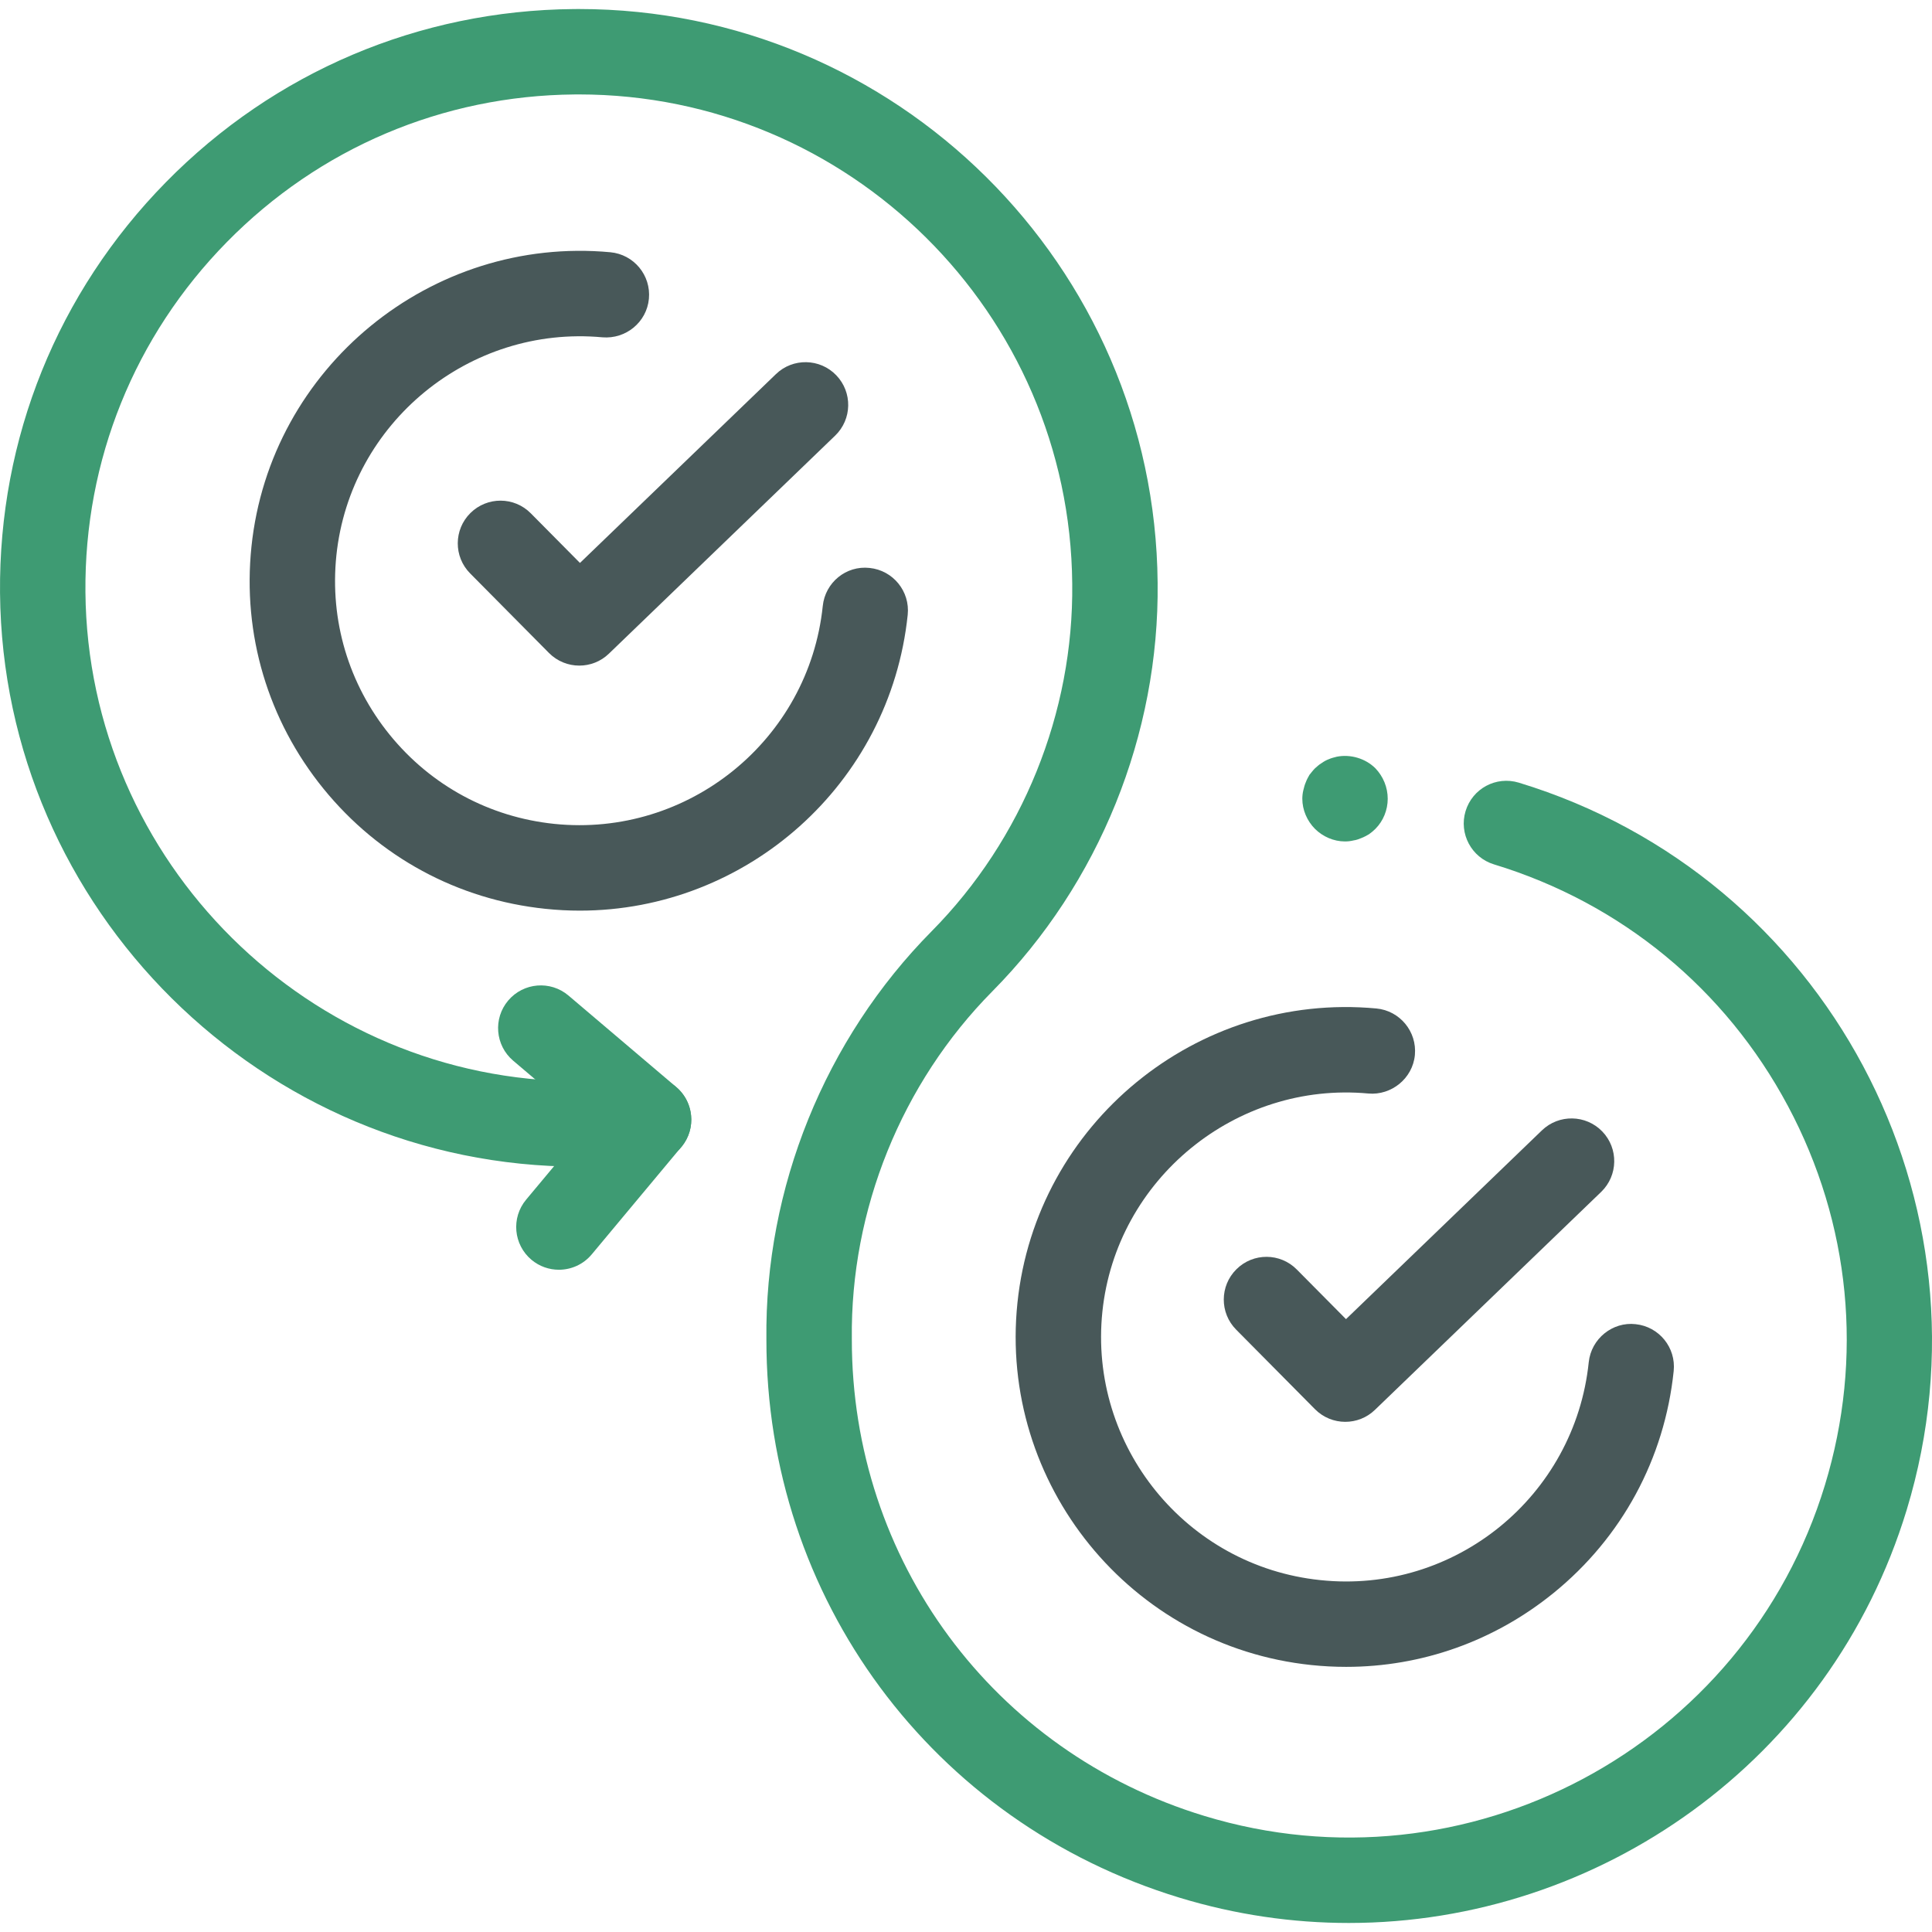
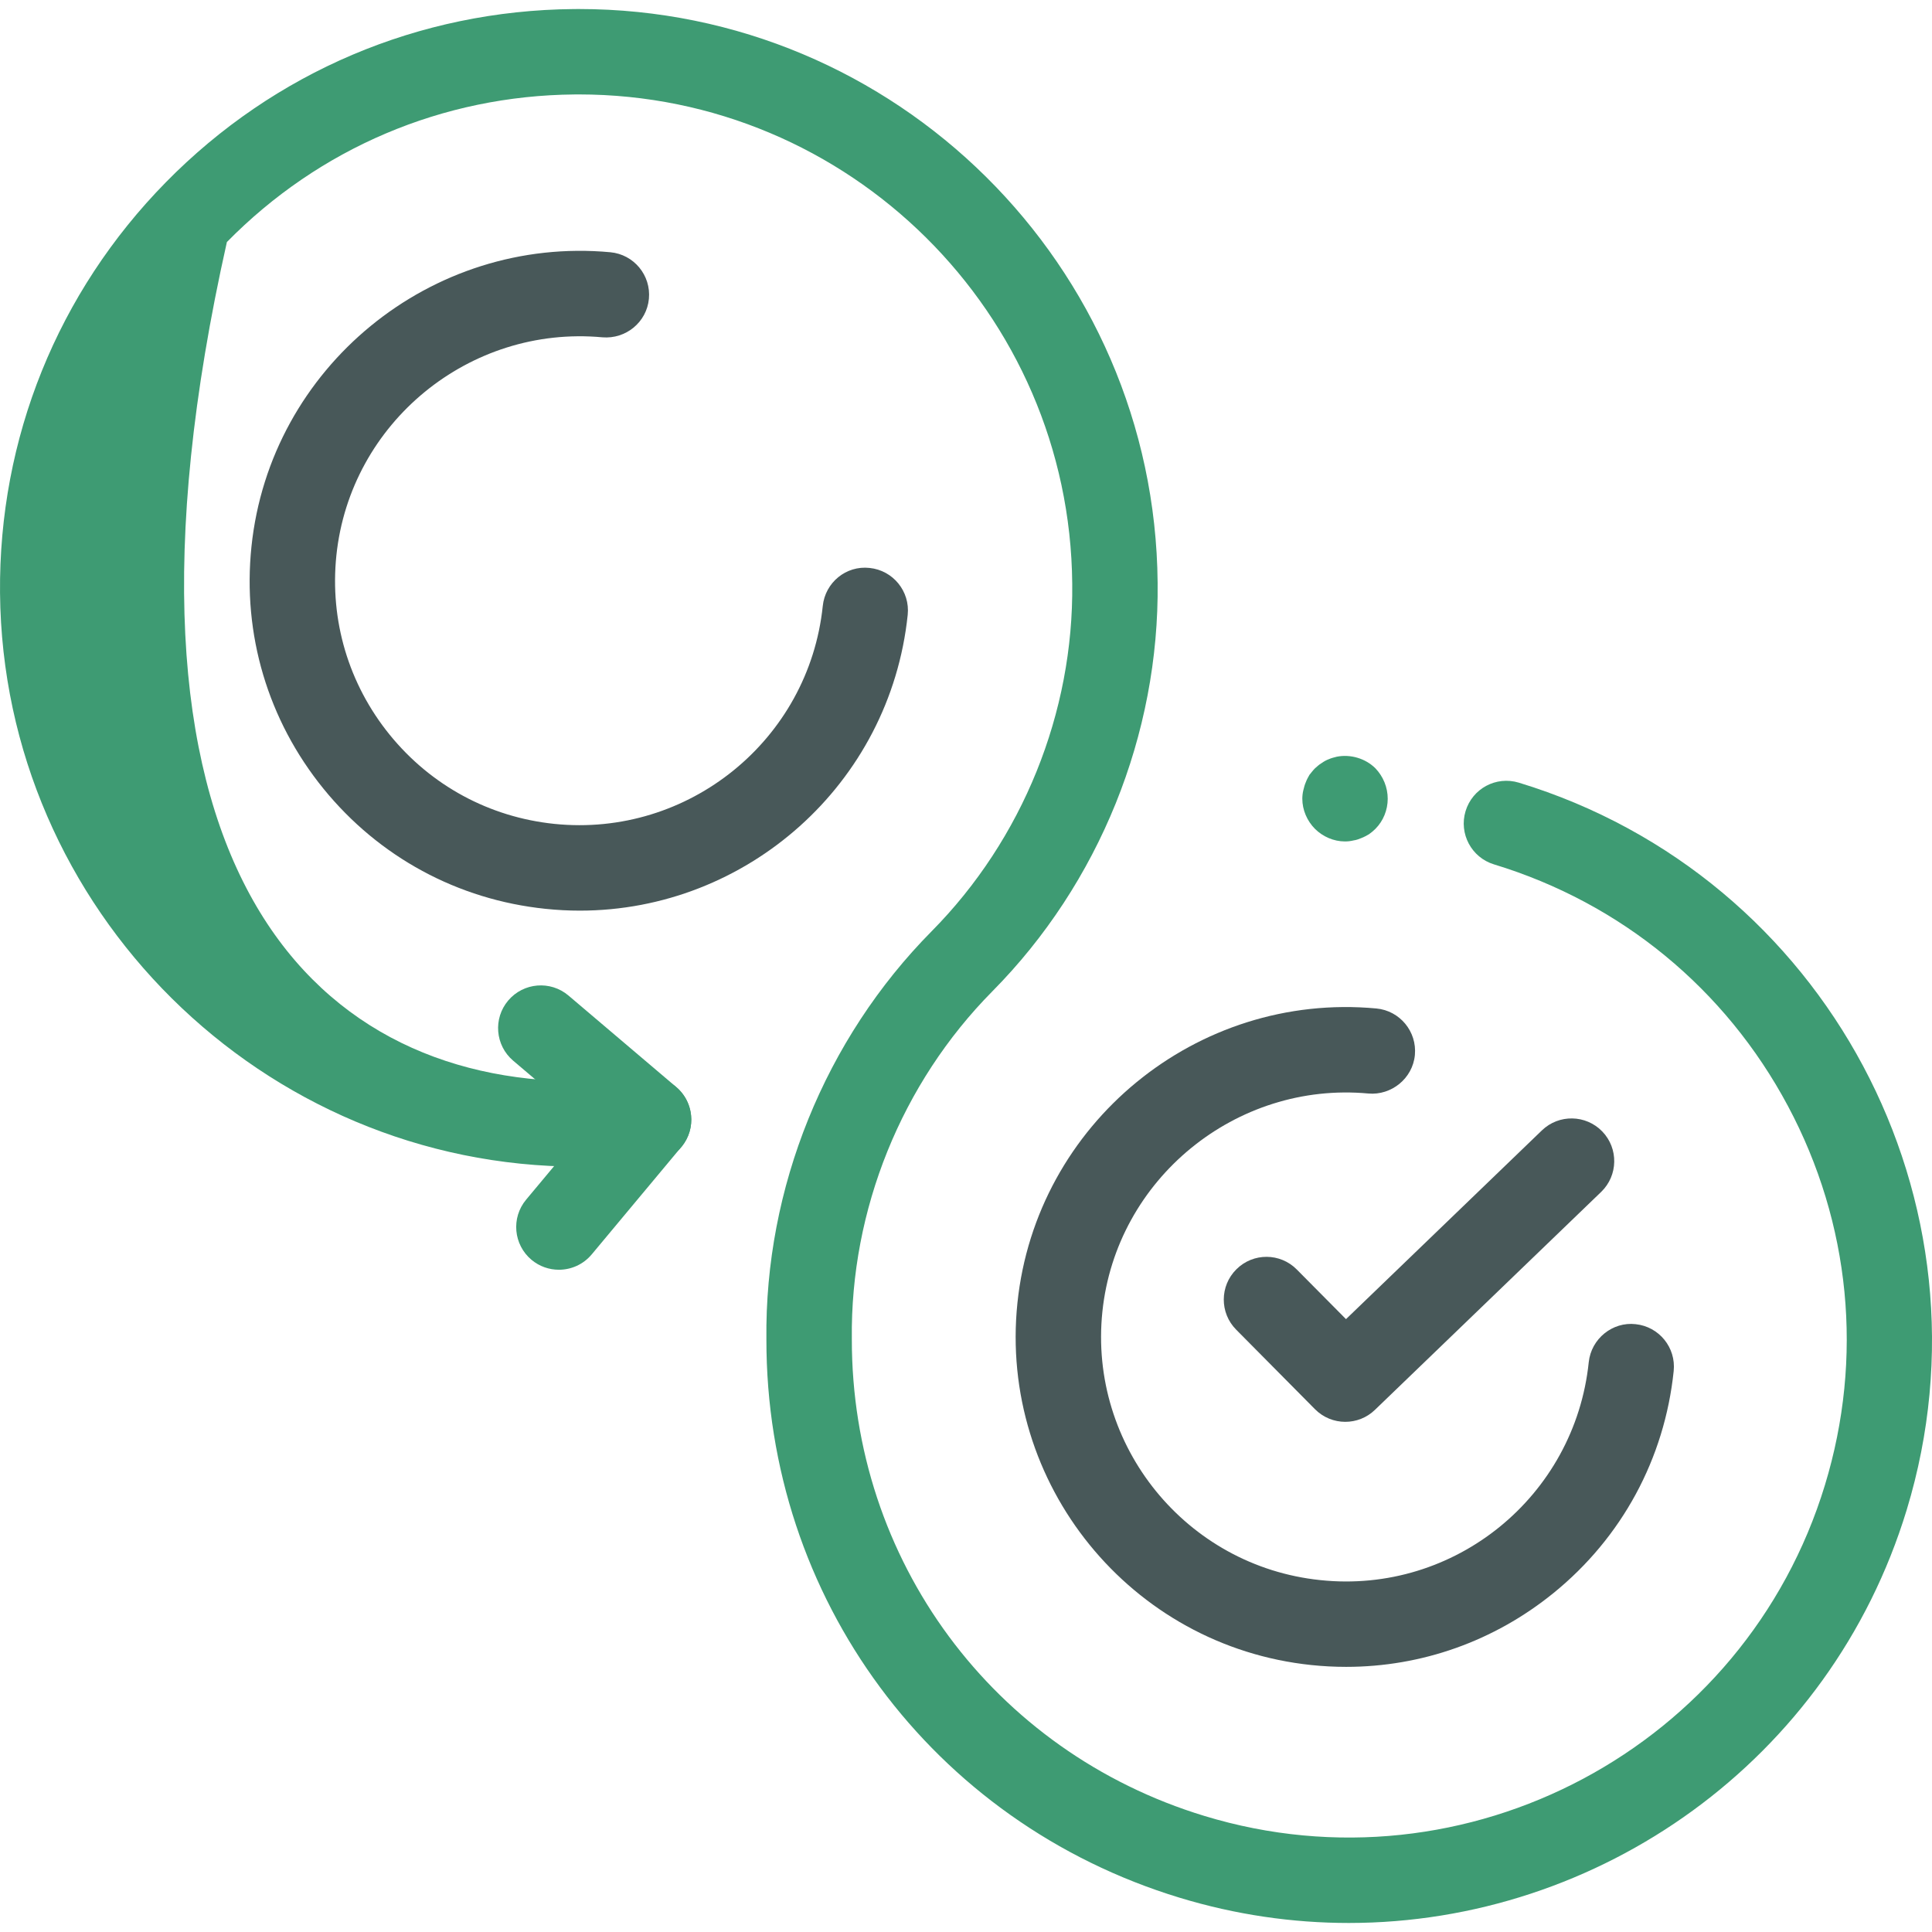
<svg xmlns="http://www.w3.org/2000/svg" width="64" height="64" viewBox="0 0 64 64" fill="none">
  <g clip-path="url(#clip0_1265_14017)">
    <path d="M18.514 42.062C18.194 42.062 17.873 41.955 17.608 41.734C17.009 41.233 16.927 40.342 17.428 39.741L19.499 37.258L16.999 35.136C16.404 34.63 16.33 33.738 16.836 33.142C17.343 32.546 18.234 32.473 18.831 32.978L22.4 36.008C22.992 36.511 23.068 37.396 22.571 37.993L19.601 41.554C19.321 41.889 18.919 42.062 18.514 42.062Z" fill="#3E9B73" />
-     <path d="M44.683 63.701C42.825 63.701 40.938 63.431 39.072 62.863C30.876 60.367 25.377 52.936 25.388 44.368C25.33 39.359 27.325 34.424 30.862 30.849C33.871 27.807 35.569 23.61 35.519 19.334C35.441 10.366 28.123 3.128 19.177 3.128C19.128 3.128 19.079 3.128 19.03 3.129C14.665 3.167 10.576 4.904 7.516 8.018C4.456 11.132 2.791 15.251 2.83 19.616C2.909 28.55 10.24 35.818 19.174 35.818C19.89 35.813 20.615 35.769 21.32 35.686C22.098 35.592 22.8 36.149 22.891 36.925C22.983 37.701 22.428 38.404 21.652 38.496C20.842 38.592 20.011 38.643 19.182 38.647C8.694 38.647 0.093 30.121 0.001 19.641C-0.044 14.52 1.908 9.688 5.497 6.035C9.087 2.381 13.884 0.345 19.005 0.3C19.062 0.299 19.12 0.299 19.177 0.299C29.672 0.299 38.256 8.789 38.348 19.304C38.406 24.329 36.411 29.264 32.873 32.839C29.865 35.88 28.168 40.077 28.218 44.354C28.208 51.684 32.901 58.027 39.896 60.155C48.584 62.802 57.809 57.883 60.454 49.192C61.736 44.983 61.301 40.525 59.23 36.642C57.16 32.76 53.701 29.915 49.491 28.634C48.744 28.406 48.323 27.616 48.549 26.869C48.777 26.121 49.56 25.698 50.315 25.927C60.498 29.027 66.261 39.833 63.162 50.017C60.63 58.333 52.957 63.7 44.683 63.701Z" fill="#3E9B73" />
+     <path d="M44.683 63.701C42.825 63.701 40.938 63.431 39.072 62.863C30.876 60.367 25.377 52.936 25.388 44.368C25.33 39.359 27.325 34.424 30.862 30.849C33.871 27.807 35.569 23.61 35.519 19.334C35.441 10.366 28.123 3.128 19.177 3.128C19.128 3.128 19.079 3.128 19.03 3.129C14.665 3.167 10.576 4.904 7.516 8.018C2.909 28.55 10.24 35.818 19.174 35.818C19.89 35.813 20.615 35.769 21.32 35.686C22.098 35.592 22.8 36.149 22.891 36.925C22.983 37.701 22.428 38.404 21.652 38.496C20.842 38.592 20.011 38.643 19.182 38.647C8.694 38.647 0.093 30.121 0.001 19.641C-0.044 14.52 1.908 9.688 5.497 6.035C9.087 2.381 13.884 0.345 19.005 0.3C19.062 0.299 19.12 0.299 19.177 0.299C29.672 0.299 38.256 8.789 38.348 19.304C38.406 24.329 36.411 29.264 32.873 32.839C29.865 35.88 28.168 40.077 28.218 44.354C28.208 51.684 32.901 58.027 39.896 60.155C48.584 62.802 57.809 57.883 60.454 49.192C61.736 44.983 61.301 40.525 59.23 36.642C57.16 32.76 53.701 29.915 49.491 28.634C48.744 28.406 48.323 27.616 48.549 26.869C48.777 26.121 49.56 25.698 50.315 25.927C60.498 29.027 66.261 39.833 63.162 50.017C60.63 58.333 52.957 63.7 44.683 63.701Z" fill="#3E9B73" />
    <path d="M44.594 55.217C44.212 55.217 43.828 55.197 43.443 55.157C37.45 54.534 33.08 49.15 33.704 43.158C34.321 37.224 39.643 32.853 45.594 33.407C46.371 33.48 46.942 34.17 46.87 34.948C46.797 35.727 46.089 36.292 45.329 36.224C40.948 35.817 36.976 39.051 36.518 43.45C36.056 47.892 39.294 51.882 43.735 52.343C48.194 52.815 52.167 49.567 52.629 45.126C52.71 44.347 53.419 43.777 54.182 43.865C54.96 43.946 55.524 44.641 55.443 45.418C55.141 48.322 53.727 50.933 51.46 52.773C49.493 54.368 47.09 55.217 44.594 55.217Z" fill="#485859" />
    <path d="M44.564 47.1C44.2 47.1 43.836 46.96 43.56 46.681L40.949 44.046C40.399 43.492 40.403 42.595 40.958 42.046C41.513 41.493 42.41 41.498 42.959 42.055L44.588 43.698L51.078 37.445C51.639 36.904 52.534 36.919 53.078 37.482C53.62 38.045 53.603 38.94 53.041 39.483L45.546 46.704C45.272 46.969 44.918 47.1 44.564 47.1Z" fill="#485859" />
    <path d="M19.207 30.166C18.831 30.166 18.451 30.146 18.068 30.106C15.165 29.805 12.553 28.39 10.713 26.124C8.874 23.857 8.027 21.01 8.33 18.106C8.947 12.173 14.28 7.804 20.22 8.356C20.998 8.429 21.569 9.119 21.496 9.897C21.423 10.674 20.732 11.238 19.956 11.174C15.549 10.766 11.602 14.002 11.143 18.399C10.92 20.551 11.547 22.661 12.91 24.341C14.274 26.02 16.209 27.069 18.361 27.292C22.8 27.75 26.793 24.516 27.255 20.075C27.335 19.298 28.027 18.726 28.808 18.814C29.585 18.895 30.15 19.59 30.069 20.367C29.485 25.978 24.73 30.166 19.207 30.166Z" fill="#485859" />
-     <path d="M19.19 22.049C18.826 22.049 18.462 21.909 18.185 21.63L15.574 18.995C15.024 18.441 15.028 17.545 15.583 16.995C16.138 16.445 17.034 16.448 17.583 17.004L19.212 18.648L25.703 12.394C26.263 11.851 27.161 11.868 27.702 12.431C28.244 12.994 28.228 13.889 27.665 14.431L20.171 21.653C19.897 21.918 19.544 22.049 19.19 22.049Z" fill="#485859" />
    <path d="M44.555 27.874C44.182 27.874 43.82 27.716 43.559 27.456C43.3 27.195 43.141 26.833 43.141 26.459C43.141 26.369 43.152 26.267 43.175 26.176C43.197 26.086 43.22 25.995 43.255 25.916C43.288 25.826 43.333 25.746 43.378 25.667C43.435 25.599 43.492 25.52 43.56 25.452C43.627 25.395 43.696 25.327 43.775 25.282C43.854 25.226 43.933 25.18 44.024 25.147C44.103 25.112 44.193 25.09 44.283 25.067C44.737 24.977 45.235 25.124 45.563 25.452C45.823 25.724 45.97 26.086 45.97 26.459C45.97 26.833 45.823 27.195 45.563 27.456C45.495 27.523 45.428 27.58 45.348 27.636C45.268 27.681 45.19 27.727 45.099 27.761C45.02 27.795 44.929 27.828 44.838 27.84C44.748 27.863 44.646 27.874 44.555 27.874Z" fill="#3E9B73" />
  </g>
  <defs>
    <clipPath id="clip0_1265_14017">
      <rect width="64" height="64" fill="white" />
    </clipPath>
  </defs>
</svg>